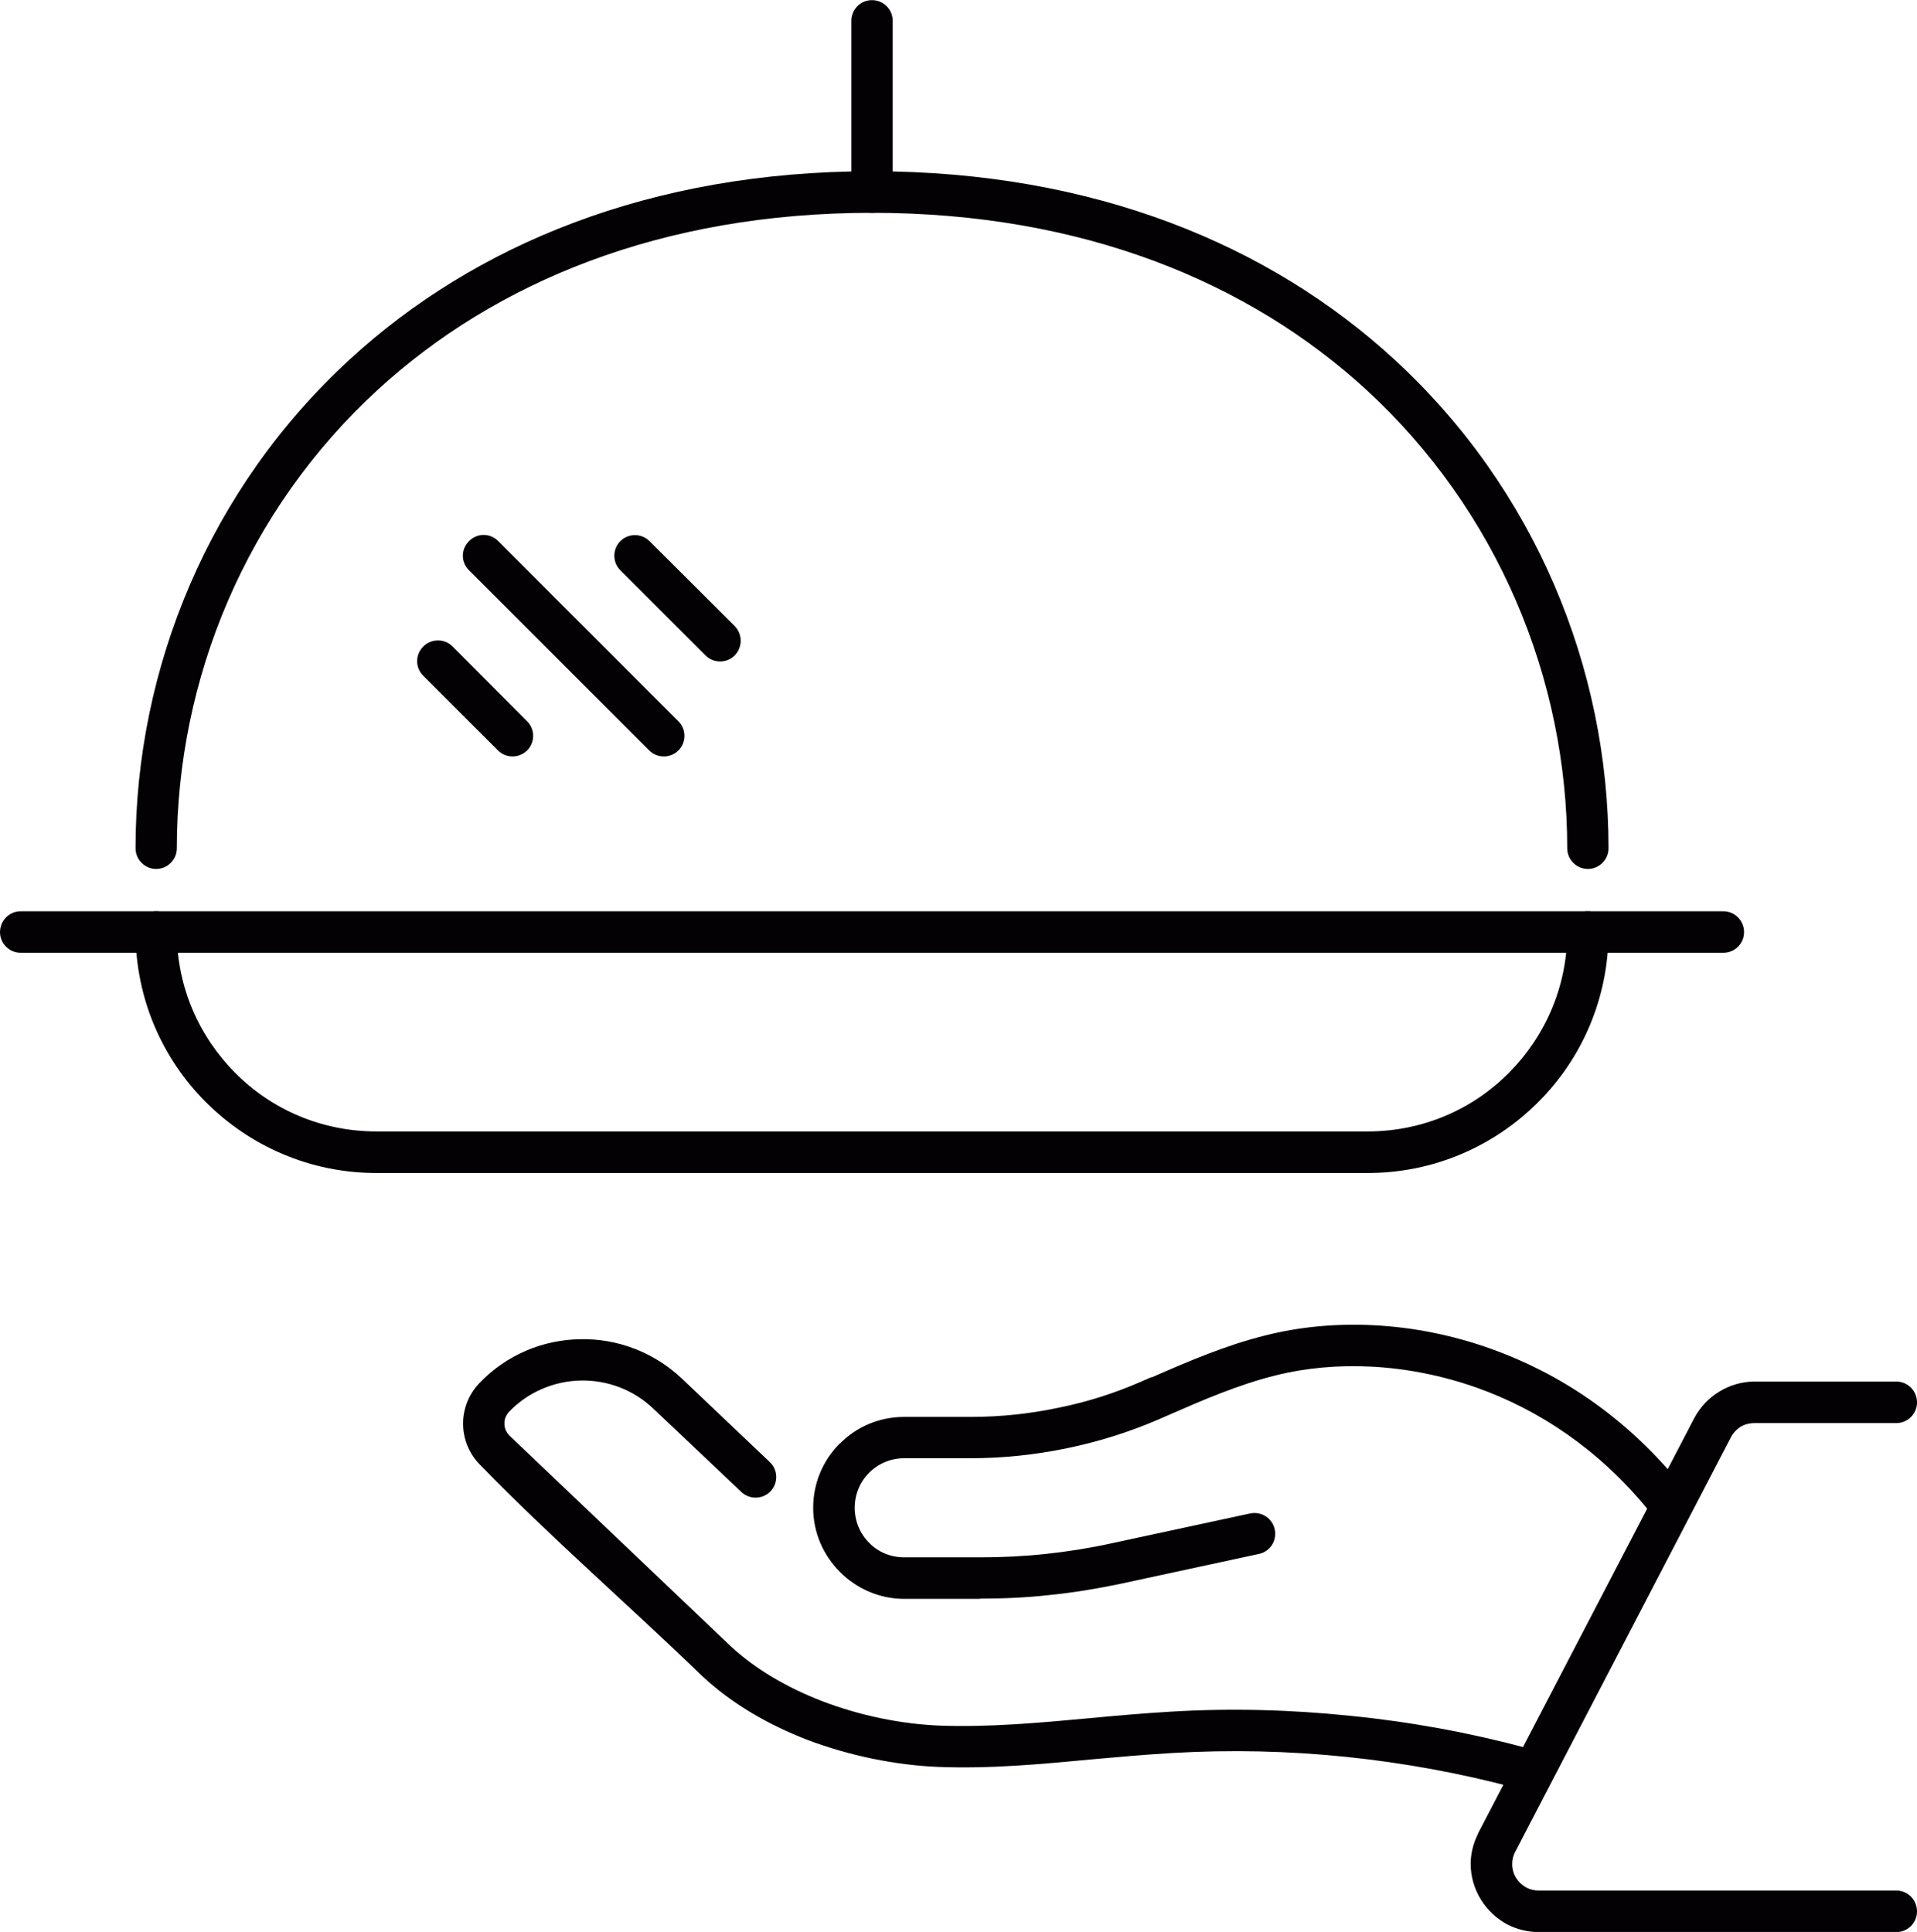
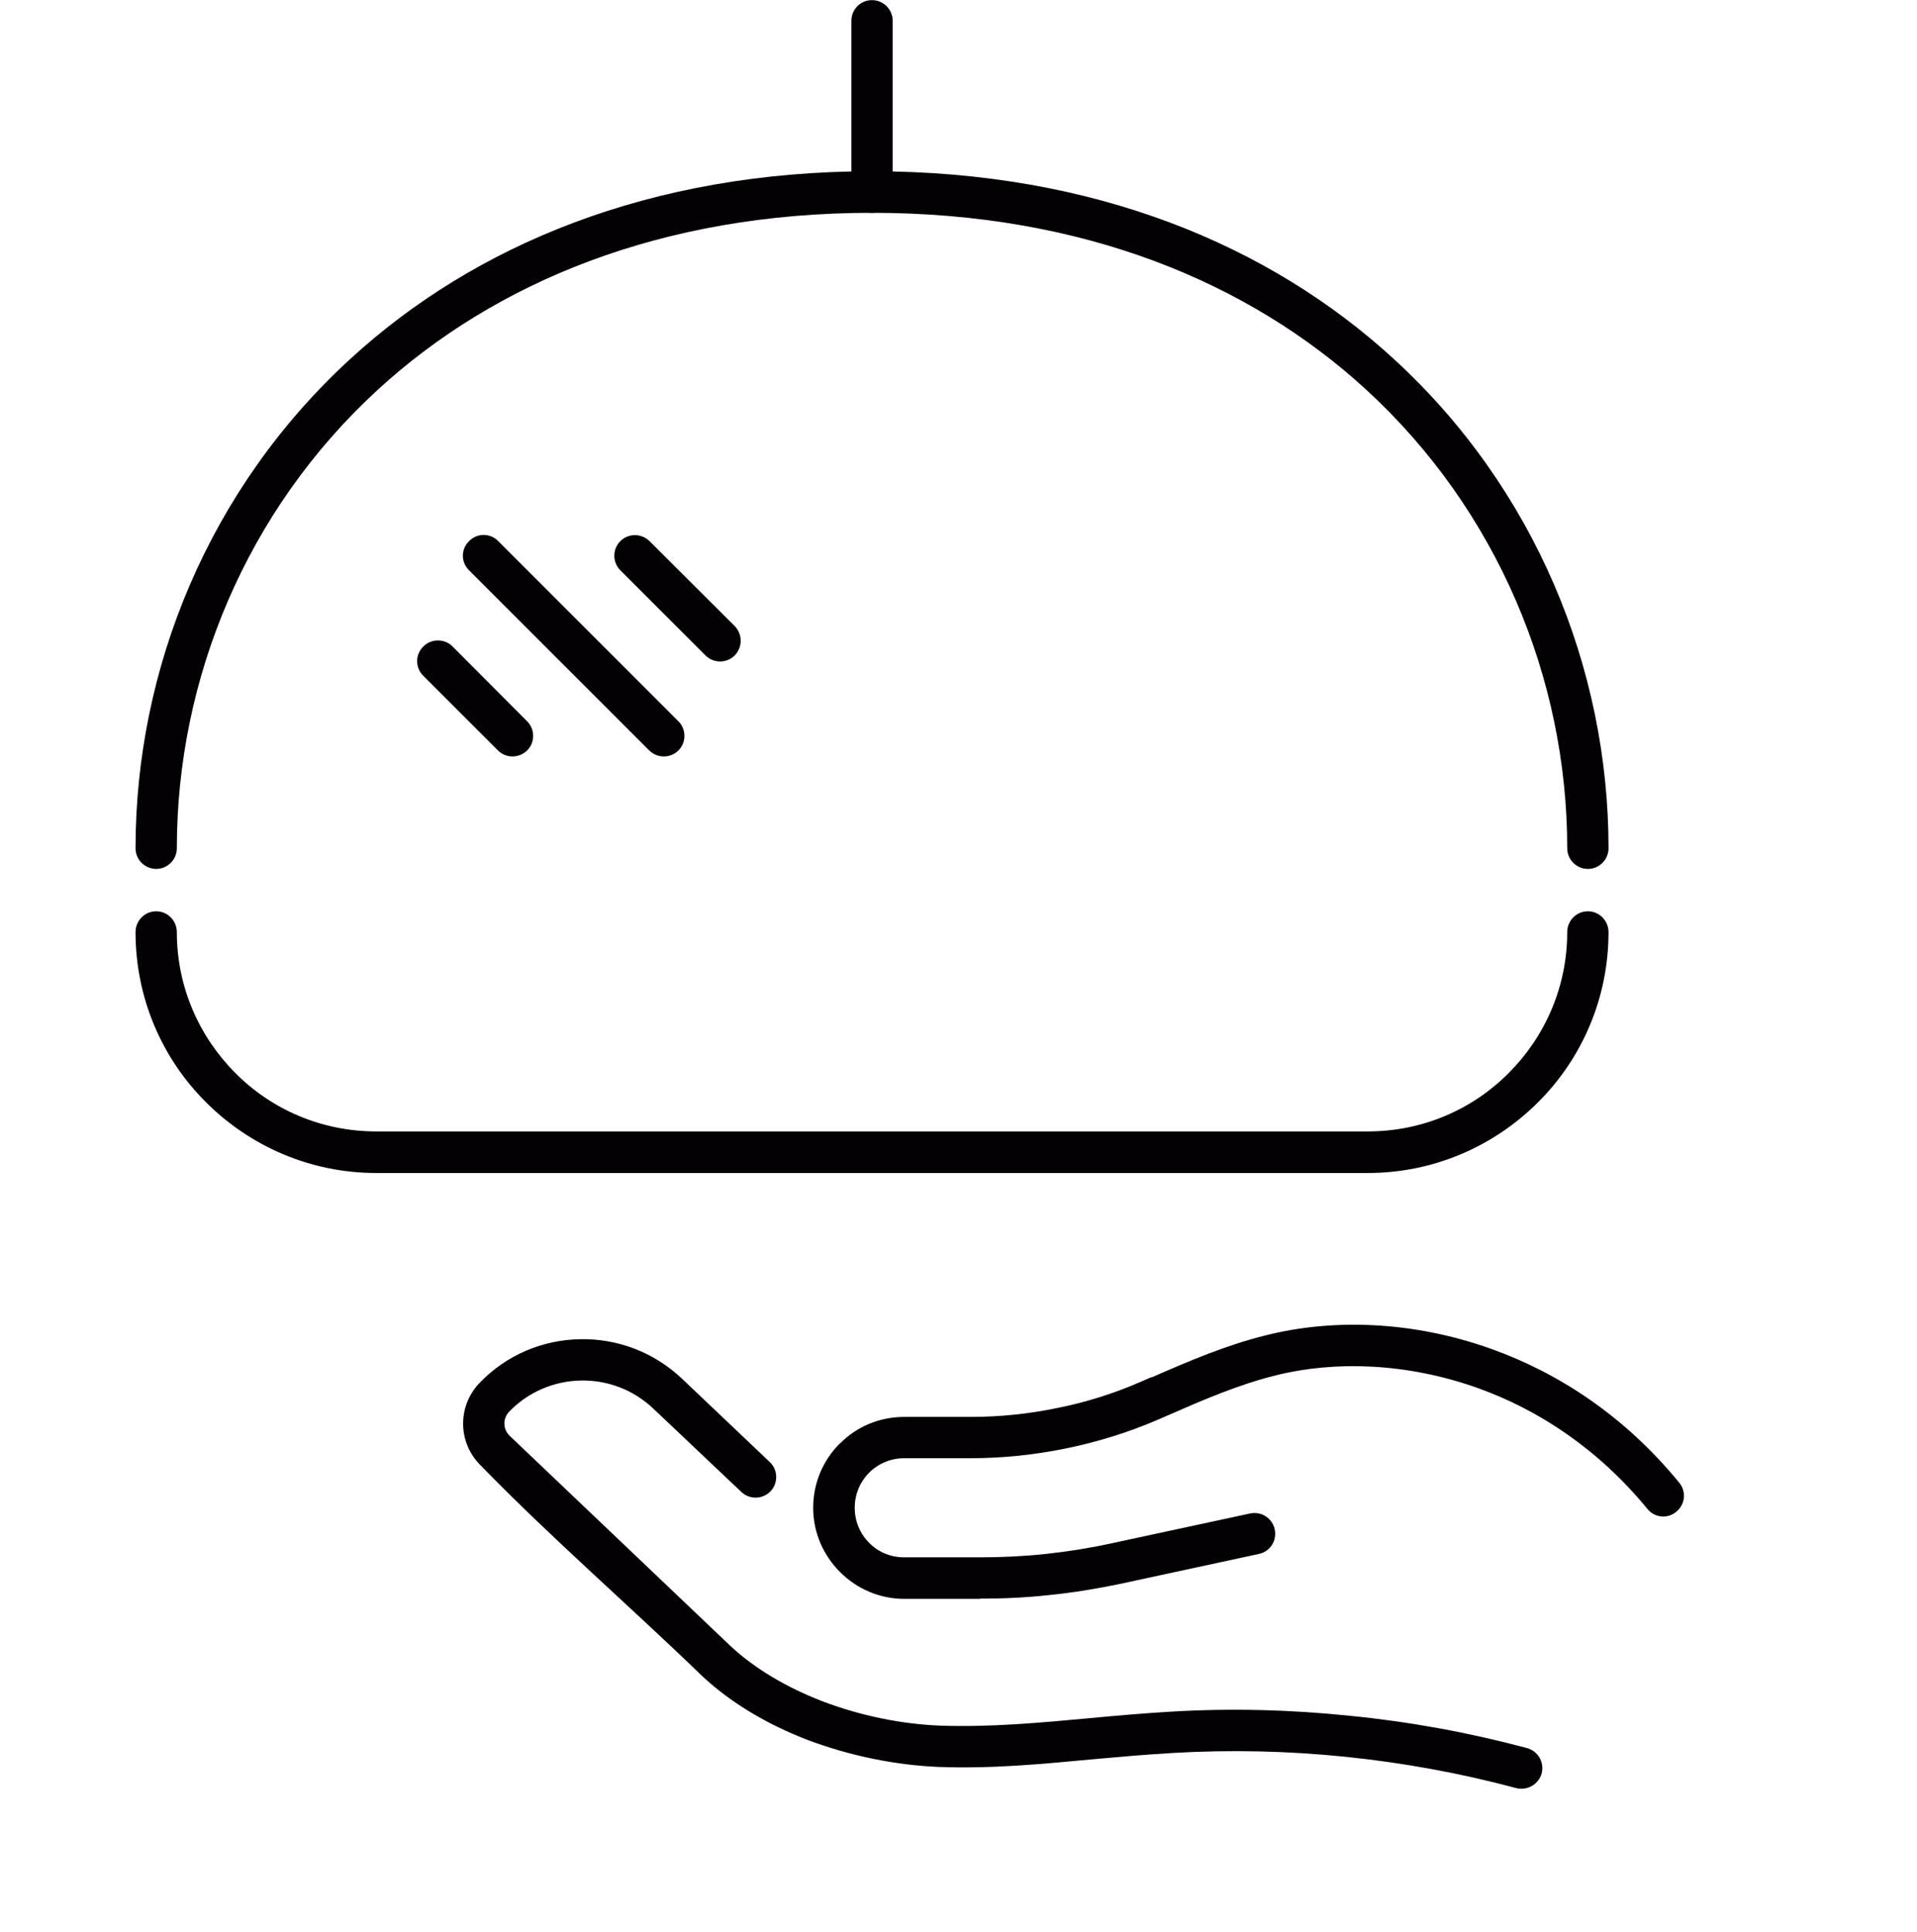
<svg xmlns="http://www.w3.org/2000/svg" version="1.1" id="Capa_1" x="0px" y="0px" width="2485.98px" height="2505.83px" viewBox="0 0 2485.98 2505.83" enable-background="new 0 0 2485.98 2505.83" xml:space="preserve">
  <g>
    <path fill="#030104" d="M952.763,812.008c10.374,10.714,10.374,27.455,0,38.17c-10.38,10.374-27.455,10.374-37.834,0   L804.46,739.698c-10.38-10.38-10.38-27.455,0-37.83c10.374-10.38,27.448-10.38,37.828,0L952.763,812.008z" />
    <path fill="#030104" d="M879.782,935.542c10.379,10.38,10.379,27.456,0,37.83c-10.38,10.38-27.455,10.38-37.829,0L608.288,739.698   c-10.714-10.38-10.714-27.455,0-37.83c10.374-10.715,27.449-10.715,37.829,0L879.782,935.542z" />
    <path fill="#030104" d="M683.61,935.542c10.374,10.38,10.374,27.456,0,37.83c-10.714,10.38-27.454,10.38-37.828,0l-97.085-97.083   c-10.379-10.38-10.379-27.456,0.334-37.83c10.38-10.38,27.449-10.38,37.829,0L683.61,935.542z" />
-     <path fill="#030104" d="M2085.949,1100.258c0,14.729-12.052,26.781-26.779,26.781c-14.729,0-26.78-12.052-26.78-26.781   c0-219.28-90.05-438.231-261.12-595.237c-151.313-138.604-366.578-228.992-640.413-228.992   c-273.841,0-489.094,90.388-640.407,228.992c-171.404,157.005-261.12,375.957-261.12,595.237c0,14.729-12.052,26.781-26.78,26.781   c-14.733,0-26.786-12.052-26.786-26.781c0-234.014,95.748-467.019,278.194-634.41c160.685-147.634,388.664-243.72,676.898-243.72   c288.24,0,516.214,96.085,676.904,243.72C1990.202,633.239,2085.949,866.244,2085.949,1100.258L2085.949,1100.258z" />
-     <path fill="#030104" d="M26.792,1235.84c-14.728,0-26.78-12.053-26.78-26.781c0-15.063,12.052-27.115,26.78-27.115h2208.13   c14.728,0,26.779,12.052,26.779,27.115c0,14.728-12.052,26.781-26.779,26.781H26.792z" />
+     <path fill="#030104" d="M2085.949,1100.258c0,14.729-12.052,26.781-26.779,26.781c-14.729,0-26.78-12.052-26.78-26.781   c0-219.28-90.05-438.231-261.12-595.237c-151.313-138.604-366.578-228.992-640.413-228.992   c-273.841,0-489.094,90.388-640.407,228.992c-171.404,157.005-261.12,375.957-261.12,595.237c0,14.729-12.052,26.781-26.78,26.781   c-14.733,0-26.786-12.052-26.786-26.781c0-234.014,95.748-467.019,278.194-634.41c160.685-147.634,388.664-243.72,676.898-243.72   c288.24,0,516.214,96.085,676.904,243.72C1990.202,633.239,2085.949,866.244,2085.949,1100.258L2085.949,1100.258" />
    <path fill="#030104" d="M175.764,1209.059c0-15.063,12.052-27.115,26.786-27.115c14.728,0,26.78,12.052,26.78,27.115   c0,71.312,29.126,135.922,75.991,182.794c46.53,46.86,111.144,75.659,182.781,75.659h1285.509   c71.643,0,136.251-28.799,182.787-75.659c46.858-46.872,75.991-111.482,75.991-182.794c0-15.063,12.052-27.115,26.78-27.115   c14.728,0,26.779,12.052,26.779,27.115c0,86.04-34.818,164.375-91.388,220.624c-56.581,56.572-134.579,91.726-220.95,91.726   H488.102c-86.371,0-164.369-35.153-220.944-91.726C210.583,1373.435,175.764,1295.099,175.764,1209.059L175.764,1209.059z" />
    <path fill="#030104" d="M1157.642,248.909c0,15.068-12.052,27.121-26.786,27.121c-15.062,0-26.779-12.052-26.779-27.121V26.953   c0-14.734,11.717-26.781,26.779-26.781c14.733,0,26.786,12.046,26.786,26.781V248.909z" />
    <path fill="#030104" d="M1980.168,2267.302c14.394,4.014,22.755,18.407,19.076,32.802c-4.014,14.394-18.753,22.767-33.146,19.088   c-72.301-19.423-146.285-32.813-220.604-40.506c-74.653-7.705-149.642-9.377-224.629-5.029   c-34.818,2.008-68.634,5.029-102.103,8.039c-67.295,6.355-134.244,12.722-202.203,10.046   c-55.572-2.353-114.829-14.405-169.726-35.154c-51.218-19.757-98.757-47.541-136.586-83.029   c-93.4-90.388-197.181-180.441-286.562-272.513c-15.063-14.729-22.767-33.805-23.101-53.228   c-0.334-19.41,6.701-38.833,21.094-53.896c35.487-37.161,83.021-56.249,130.894-56.918c47.534-1.003,95.407,16.412,132.567,51.89   l113.151,107.469c10.714,10.046,11.049,27.115,1.003,37.829c-10.38,10.715-27.114,11.05-37.829,1.004l-113.485-107.457   c-26.445-25.443-60.595-37.83-94.738-37.161c-33.814,0.669-67.624,14.06-93.066,40.506c-4.019,4.348-6.36,10.045-6.026,15.731   c0,5.697,2.341,11.049,6.695,15.396l285.893,272.18c32.471,30.471,74.319,54.564,119.177,71.979   c49.88,19.077,103.105,29.791,152.651,31.798c64.614,2.354,129.892-3.679,195.168-9.711c35.153-3.345,70.306-6.355,104.12-8.361   c77.664-4.694,155.662-2.676,232.991,5.352C1828.509,2233.151,1905.18,2247.211,1980.168,2267.302L1980.168,2267.302z" />
    <path fill="#030104" d="M1621.294,1962.979c14.728-3.011,28.786,6.366,31.797,20.761c3.021,14.728-6.021,28.787-20.748,31.809   l-181.45,39.168c-29.455,6.021-59.256,11.049-89.715,14.06c-29.456,3.345-59.592,4.683-90.051,4.683v0.334h-98.423   c-32.471,0-61.932-13.391-83.361-34.819c-21.422-21.418-34.813-50.886-34.813-83.353c0-32.479,13.056-61.935,34.478-83.364h0.334   c21.094-21.429,50.549-34.485,83.361-34.485l0,0h86.371c38.163,0,75.991-4.013,112.816-11.718   c36.825-7.358,72.981-18.741,108.134-34.139l13.056-5.697l0.323,0.334c48.208-21.095,96.416-41.844,147.969-54.564   c86.037-21.764,190.491-19.088,292.928,17.738c87.04,31.141,172.742,87.043,243.371,173.417c9.376,11.384,7.704,28.119-3.68,37.496   c-11.383,9.711-28.117,8.038-37.494-3.346c-64.273-78.335-141.603-128.886-220.281-157.017   c-92.057-32.801-185.463-35.488-261.788-16.4c-48.531,12.053-94.063,31.798-139.931,51.89l0,0l-13.056,5.697   c-38.163,16.4-77.998,28.787-118.837,37.161c-40.85,8.361-82.357,12.721-123.53,12.721h-86.371l0,0   c-17.743,0-33.814,7.024-45.532,18.742l0,0c-11.712,11.718-18.741,27.784-18.741,45.534c0,17.738,7.029,33.816,18.741,45.522   c11.383,11.718,27.454,18.754,45.532,18.754h98.423l0,0c28.118,0,56.235-1.338,84.688-4.349   c28.129-3.021,55.912-7.369,83.695-13.401L1621.294,1962.979z" />
-     <path fill="#030104" d="M2459.217,1791.915c14.728,0,26.779,12.053,26.779,27.115c0,14.729-12.052,26.78-26.779,26.78h-183.791   c-6.701,0-13.056,1.673-18.072,4.683c-5.363,3.356-9.711,8.039-12.721,13.726l0,0l-280.207,538.671   c-2.342,4.683-3.345,9.699-3.345,14.728c0,6.689,1.672,12.722,5.017,18.073c3.356,5.363,8.039,9.712,13.725,12.722   c4.359,2.342,9.711,3.68,15.742,3.68h463.652c14.728,0,26.779,12.052,26.779,27.126c0,14.729-12.052,26.781-26.779,26.781h-463.652   c-14.728,0-28.452-3.691-40.516-9.712c-14.393-7.704-26.445-19.076-34.807-32.813c-8.373-13.725-13.056-29.456-13.056-45.857   c0-12.721,3.011-26.111,9.365-38.833l0.669-1.684l279.873-537.645l0,0l0,0c7.692-14.405,19.075-26.458,32.465-34.485   c13.725-8.373,29.467-13.056,45.867-13.056H2459.217z" />
  </g>
</svg>